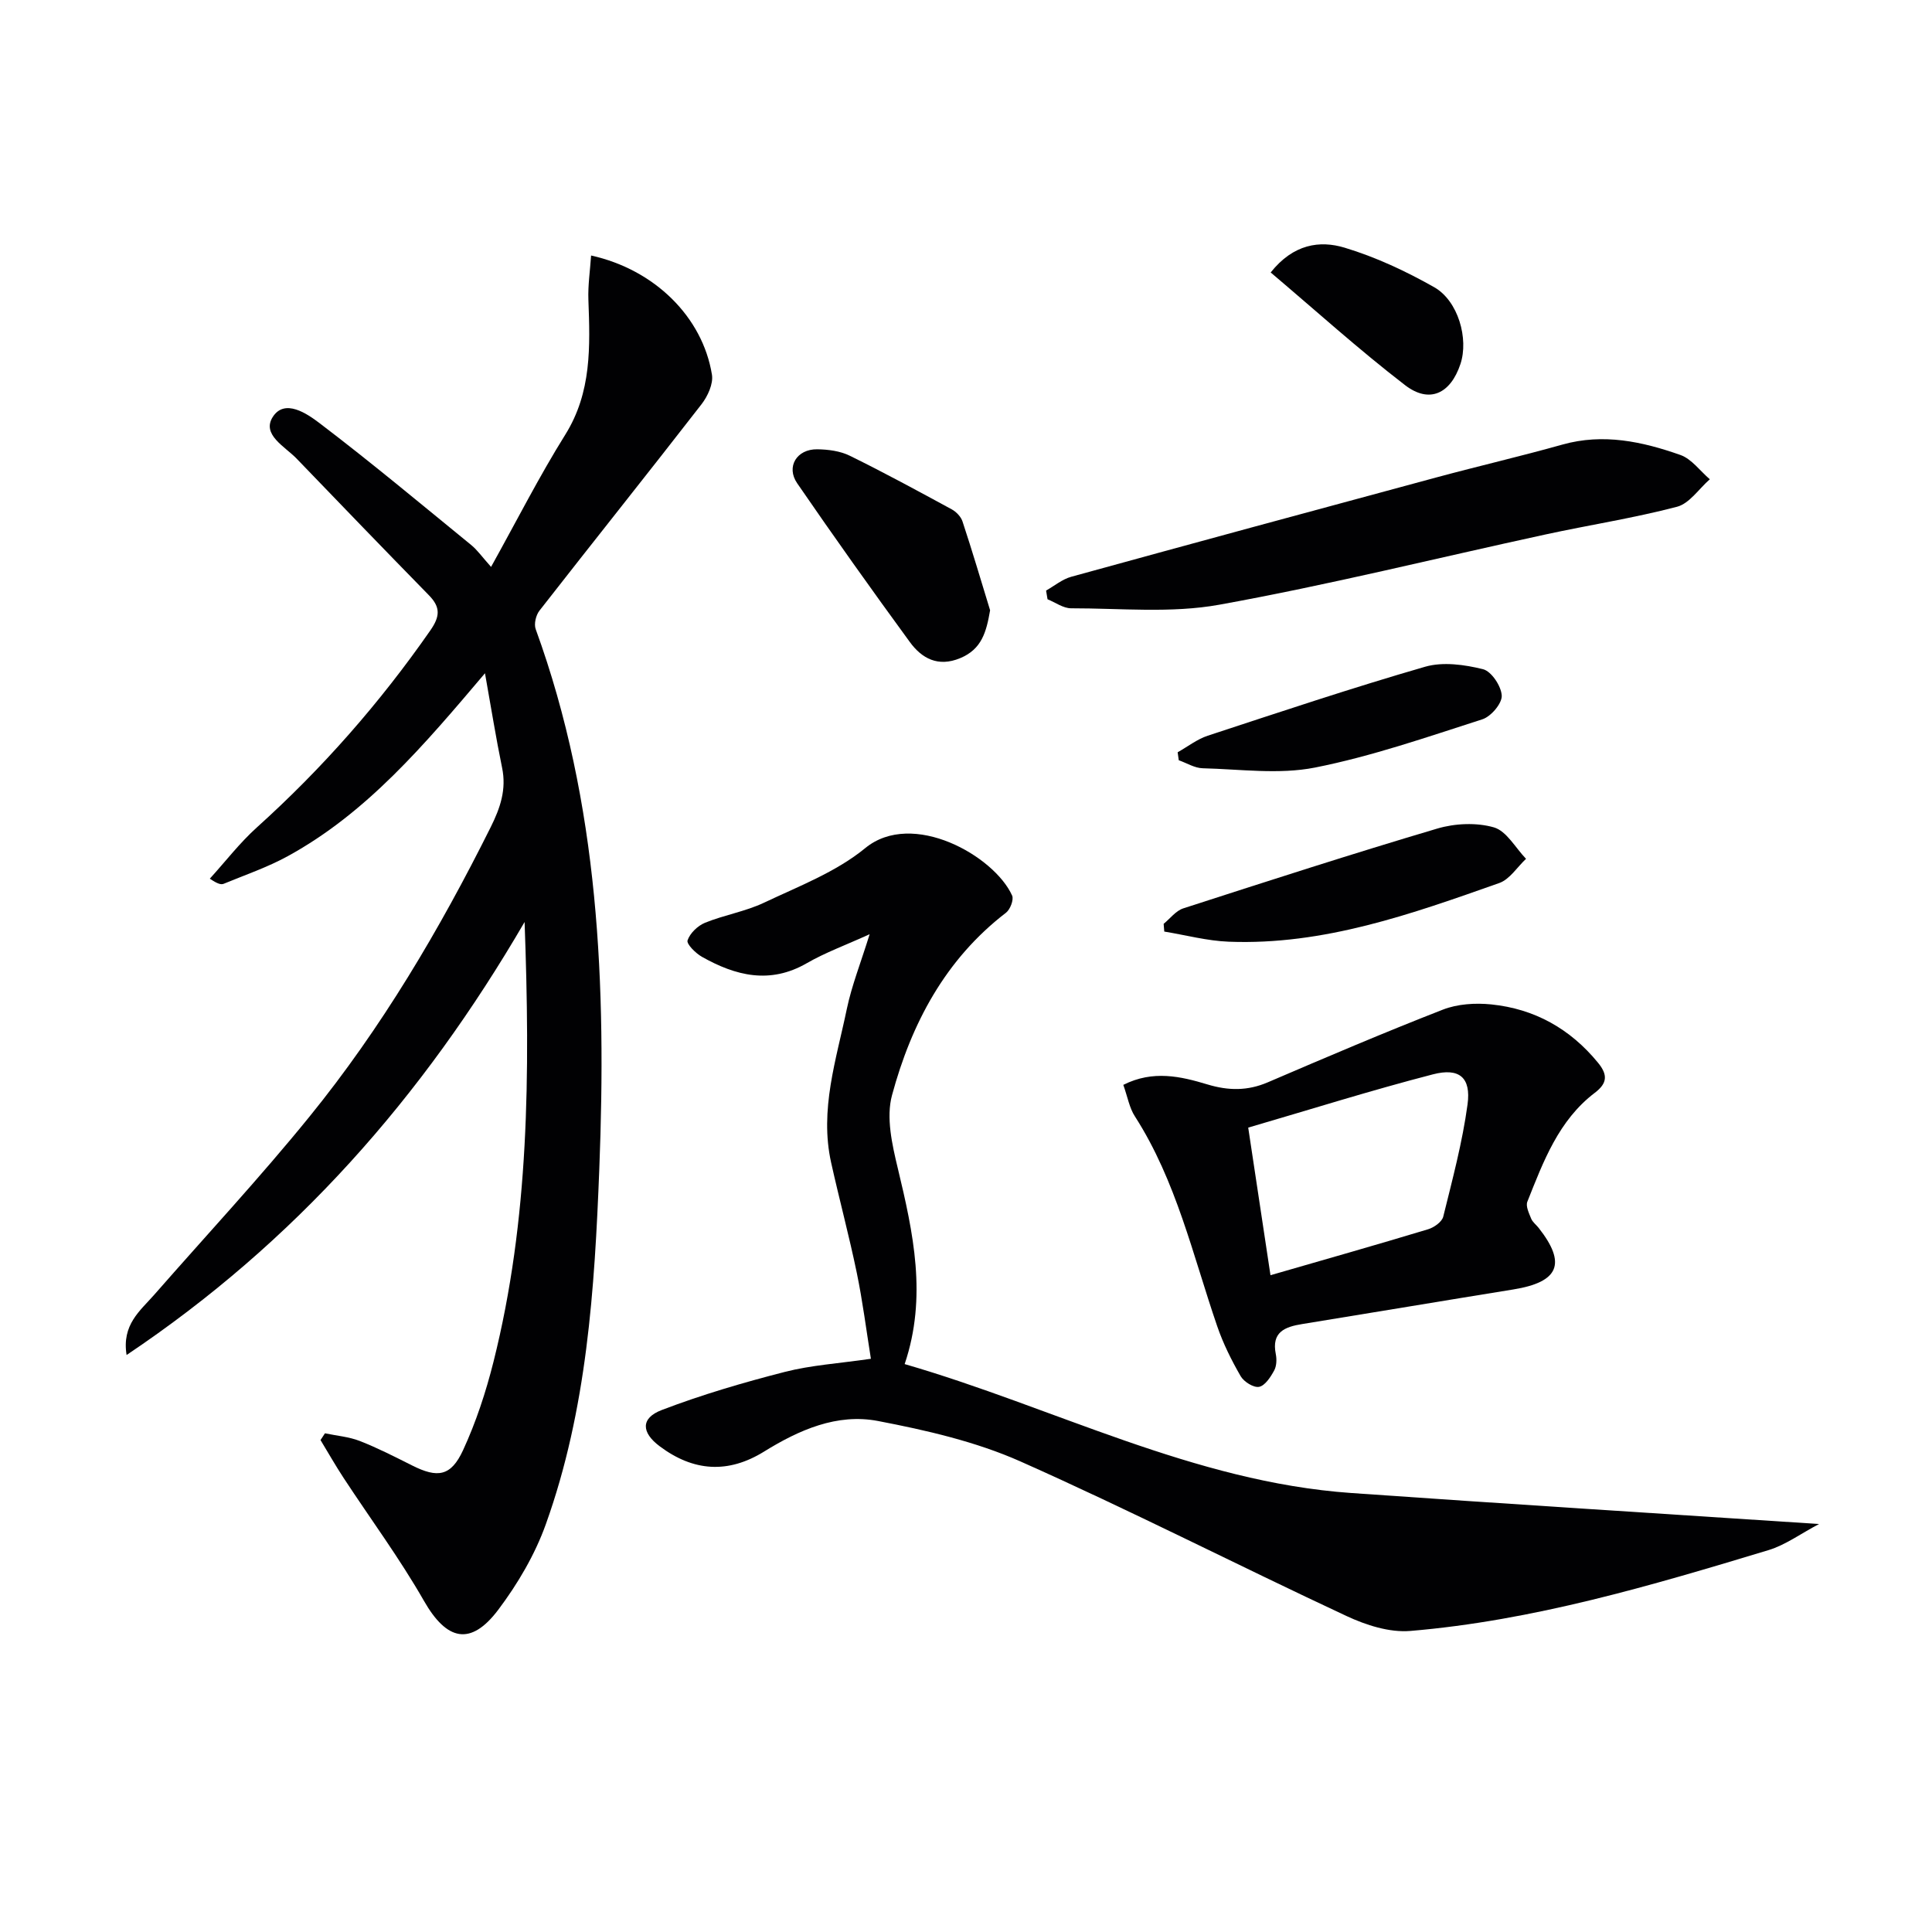
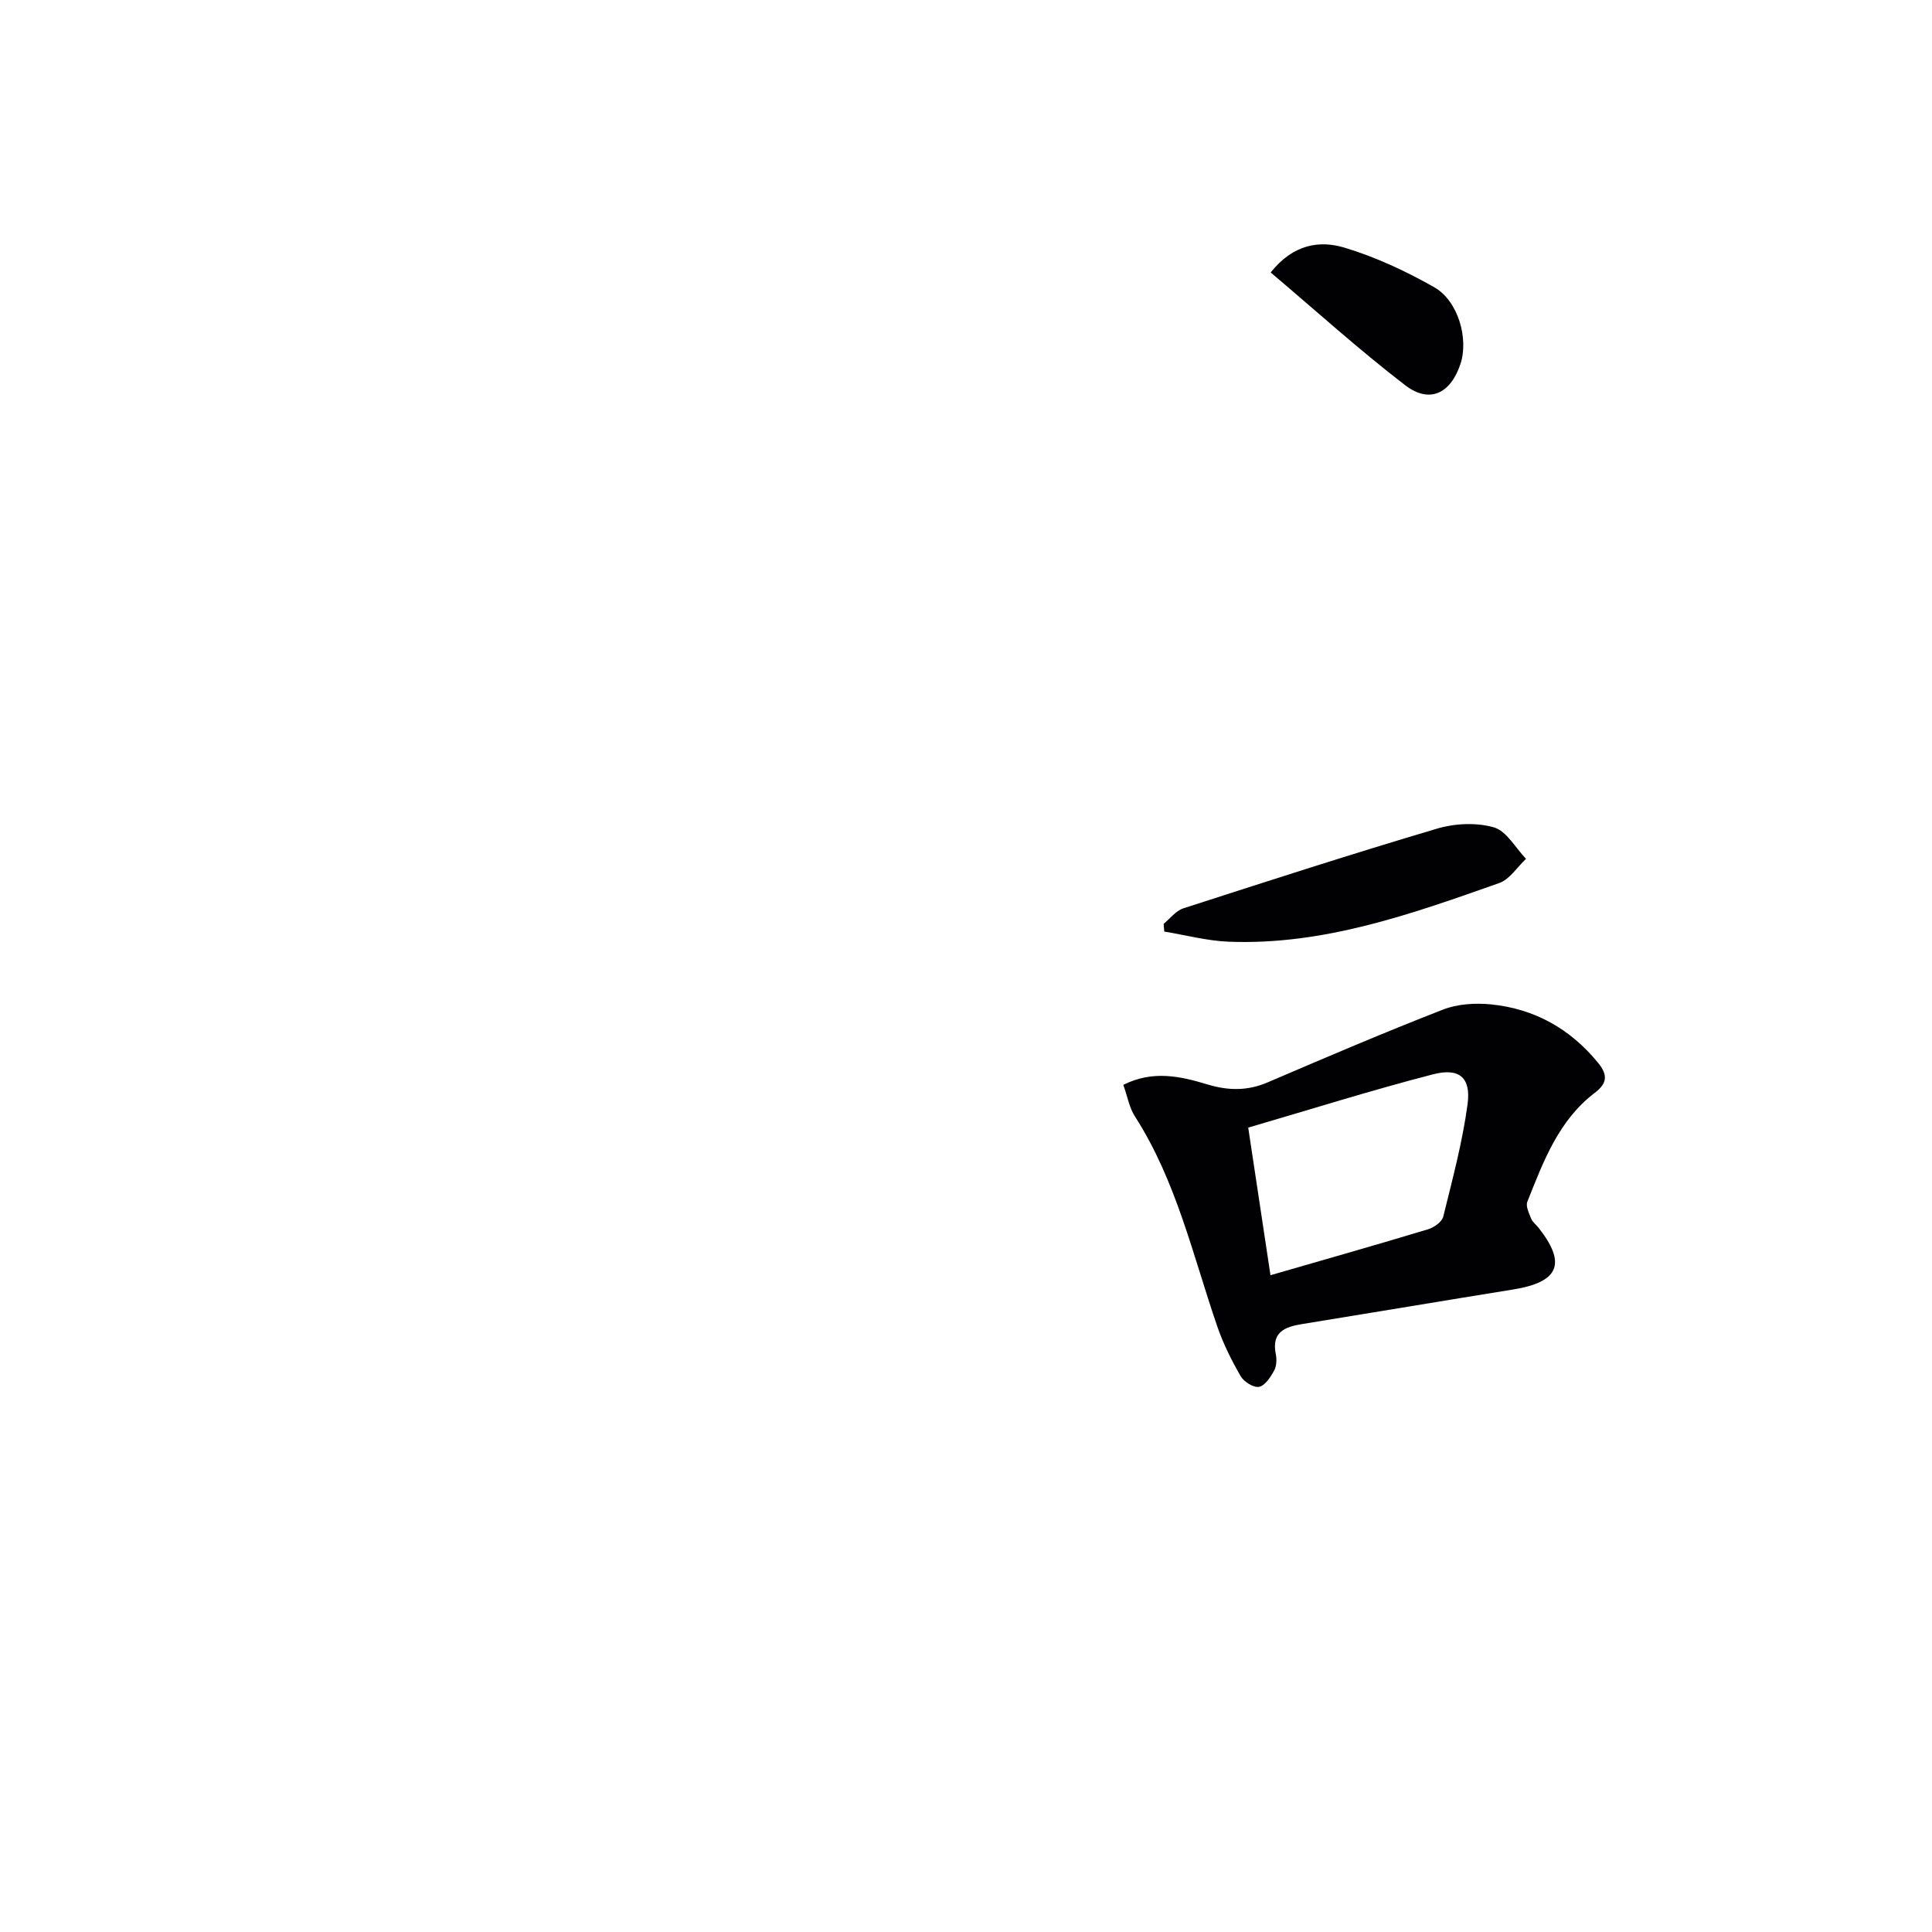
<svg xmlns="http://www.w3.org/2000/svg" enable-background="new 0 0 400 400" viewBox="0 0 400 400">
  <g fill="#010103">
-     <path d="m26.21 280.54c-1.02-6.28 2.79-9.14 5.69-12.44 10.74-12.27 21.87-24.22 32.14-36.87 14.95-18.4 26.96-38.74 37.54-59.95 1.99-3.99 3.31-7.82 2.37-12.34-1.26-6.11-2.24-12.27-3.54-19.55-12.65 14.93-24.49 28.92-40.83 37.87-4.21 2.31-8.82 3.88-13.27 5.72-.54.22-1.26.03-2.87-1.06 3.24-3.56 6.2-7.43 9.76-10.63 13.55-12.21 25.47-25.79 35.89-40.76 2.03-2.91 2.13-4.81-.27-7.27-9.18-9.39-18.3-18.84-27.41-28.31-2.43-2.52-7.31-4.98-4.91-8.67 2.48-3.8 7.08-.63 9.65 1.32 10.69 8.13 21.01 16.75 31.42 25.25 1.26 1.03 2.23 2.43 4.1 4.52 5.35-9.62 9.97-18.74 15.36-27.37 5.5-8.81 5.14-18.28 4.79-27.94-.11-3 .35-6.02.56-9.16 13.17 2.91 23.09 12.75 25.02 24.67.31 1.9-.88 4.48-2.17 6.14-11.1 14.31-22.41 28.45-33.55 42.73-.73.94-1.16 2.76-.77 3.82 13.18 36.21 14.64 73.81 13.17 111.72-.97 24.93-2.56 49.85-11.07 73.59-2.25 6.29-5.81 12.34-9.84 17.7-5.75 7.63-10.7 6.38-15.39-1.82-5.02-8.79-11.08-16.98-16.64-25.46-1.68-2.56-3.19-5.22-4.78-7.84.31-.47.61-.93.92-1.4 2.41.51 4.95.71 7.21 1.59 3.71 1.45 7.27 3.28 10.84 5.07 5.27 2.65 8.03 2.27 10.54-3.16 2.69-5.83 4.73-12.05 6.3-18.3 7.4-29.47 7.59-59.5 6.44-91.06-21.16 36.36-47.59 66.32-82.4 89.65z" />
-     <path d="m180.05 193.42c-4.99 2.27-9.2 3.8-13.03 6.01-7.62 4.39-14.71 2.6-21.67-1.32-1.32-.74-3.25-2.66-3-3.41.49-1.48 2.1-3.03 3.61-3.65 3.99-1.62 8.37-2.33 12.23-4.16 7.18-3.4 14.92-6.35 20.95-11.3 9.78-8.02 26.73 1.63 30.41 9.83.38.85-.4 2.88-1.27 3.55-12.59 9.67-19.6 22.98-23.6 37.79-1.25 4.61.02 10.22 1.2 15.12 3.2 13.35 6.12 26.61 1.42 40.54 30.92 8.96 59.79 24.39 92.44 26.69 31.91 2.25 63.84 4.24 96.88 6.42-3.81 2-6.95 4.34-10.48 5.41-24.32 7.35-48.71 14.59-74.16 16.73-4.31.36-9.18-1.21-13.22-3.1-22.56-10.53-44.76-21.89-67.5-32-9.26-4.11-19.47-6.45-29.49-8.37-8.46-1.62-16.32 1.84-23.57 6.33-7.43 4.6-14.61 4.17-21.65-1.12-3.76-2.82-3.94-5.79.43-7.47 8.31-3.18 16.91-5.7 25.54-7.91 5.43-1.39 11.13-1.74 17.79-2.71-.96-5.97-1.71-11.95-2.93-17.83-1.58-7.63-3.61-15.16-5.3-22.77-2.44-10.95 1.07-21.36 3.25-31.85 1.01-4.82 2.86-9.46 4.72-15.45z" />
    <path d="m232.57 224.61c6.15-3.1 11.89-1.76 17.42-.09 4.35 1.31 8.3 1.36 12.5-.44 12.02-5.16 24.06-10.3 36.25-15.05 3.03-1.18 6.71-1.41 9.99-1.08 8.97.91 16.37 5.04 22.14 12.1 2.05 2.51 1.89 4.25-.68 6.2-7.51 5.71-10.65 14.22-13.97 22.55-.37.93.34 2.38.79 3.5.3.73 1.04 1.27 1.56 1.93 5.81 7.4 4.19 11.21-5.27 12.74-14.57 2.35-29.12 4.8-43.69 7.16-3.6.58-6.39 1.65-5.47 6.22.22 1.09.17 2.49-.35 3.42-.74 1.35-1.88 3.12-3.11 3.36-1.12.22-3.14-1.04-3.81-2.2-1.9-3.29-3.63-6.76-4.86-10.35-5.06-14.72-8.46-30.07-17.03-43.43-1.15-1.76-1.51-4-2.41-6.54zm30.47 39.41c11.32-3.27 22-6.3 32.62-9.51 1.24-.37 2.88-1.53 3.15-2.62 1.9-7.7 3.97-15.4 5.03-23.24.75-5.54-1.68-7.64-7.16-6.22-12.77 3.3-25.36 7.27-38.25 11.03 1.66 11.04 3.11 20.66 4.61 30.56z" />
-     <path d="m216.58 122.27c1.73-.98 3.36-2.35 5.22-2.86 25.22-6.94 50.47-13.79 75.72-20.6 8.64-2.33 17.37-4.35 25.98-6.77 8.45-2.37 16.52-.62 24.39 2.15 2.34.82 4.09 3.31 6.11 5.04-2.25 1.96-4.21 5.01-6.79 5.69-8.97 2.35-18.18 3.77-27.25 5.74-22.5 4.88-44.88 10.45-67.52 14.54-9.95 1.8-20.44.73-30.68.74-1.63 0-3.26-1.21-4.88-1.87-.1-.61-.2-1.2-.3-1.8z" />
-     <path d="m204.99 126.35c-.78 4.5-1.72 8.06-6.21 9.92-4.57 1.89-7.93.06-10.42-3.36-7.92-10.84-15.71-21.79-23.31-32.85-2.35-3.42-.09-7.09 4.14-7.04 2.27.03 4.76.35 6.76 1.34 7.13 3.5 14.11 7.3 21.09 11.09.94.51 1.92 1.53 2.24 2.52 2.01 6.08 3.83 12.24 5.71 18.38z" />
    <path d="m240.92 191.27c1.34-1.09 2.52-2.7 4.06-3.2 17.48-5.65 34.97-11.3 52.58-16.52 3.67-1.09 8.13-1.29 11.74-.25 2.62.76 4.46 4.24 6.65 6.51-1.83 1.71-3.37 4.24-5.54 5.01-18.14 6.41-36.33 12.91-56 12.15-4.47-.17-8.91-1.37-13.36-2.1-.05-.55-.09-1.08-.13-1.6z" />
-     <path d="m243.82 155.75c2.07-1.16 4.02-2.7 6.23-3.43 14.95-4.91 29.89-9.91 45.01-14.28 3.68-1.06 8.15-.44 11.98.51 1.74.43 3.79 3.52 3.88 5.48.07 1.62-2.23 4.32-4 4.89-11.46 3.68-22.92 7.67-34.69 10-7.47 1.47-15.47.33-23.23.14-1.66-.04-3.3-1.08-4.95-1.66-.08-.55-.15-1.1-.23-1.65z" />
    <path d="m263.08 56.41c4.7-5.91 10.18-6.68 15.31-5.13 6.43 1.94 12.68 4.86 18.54 8.18 5 2.84 7.17 10.7 5.44 15.9-2.04 6.14-6.41 8.27-11.47 4.38-9.57-7.36-18.55-15.49-27.82-23.33z" />
  </g>
</svg>